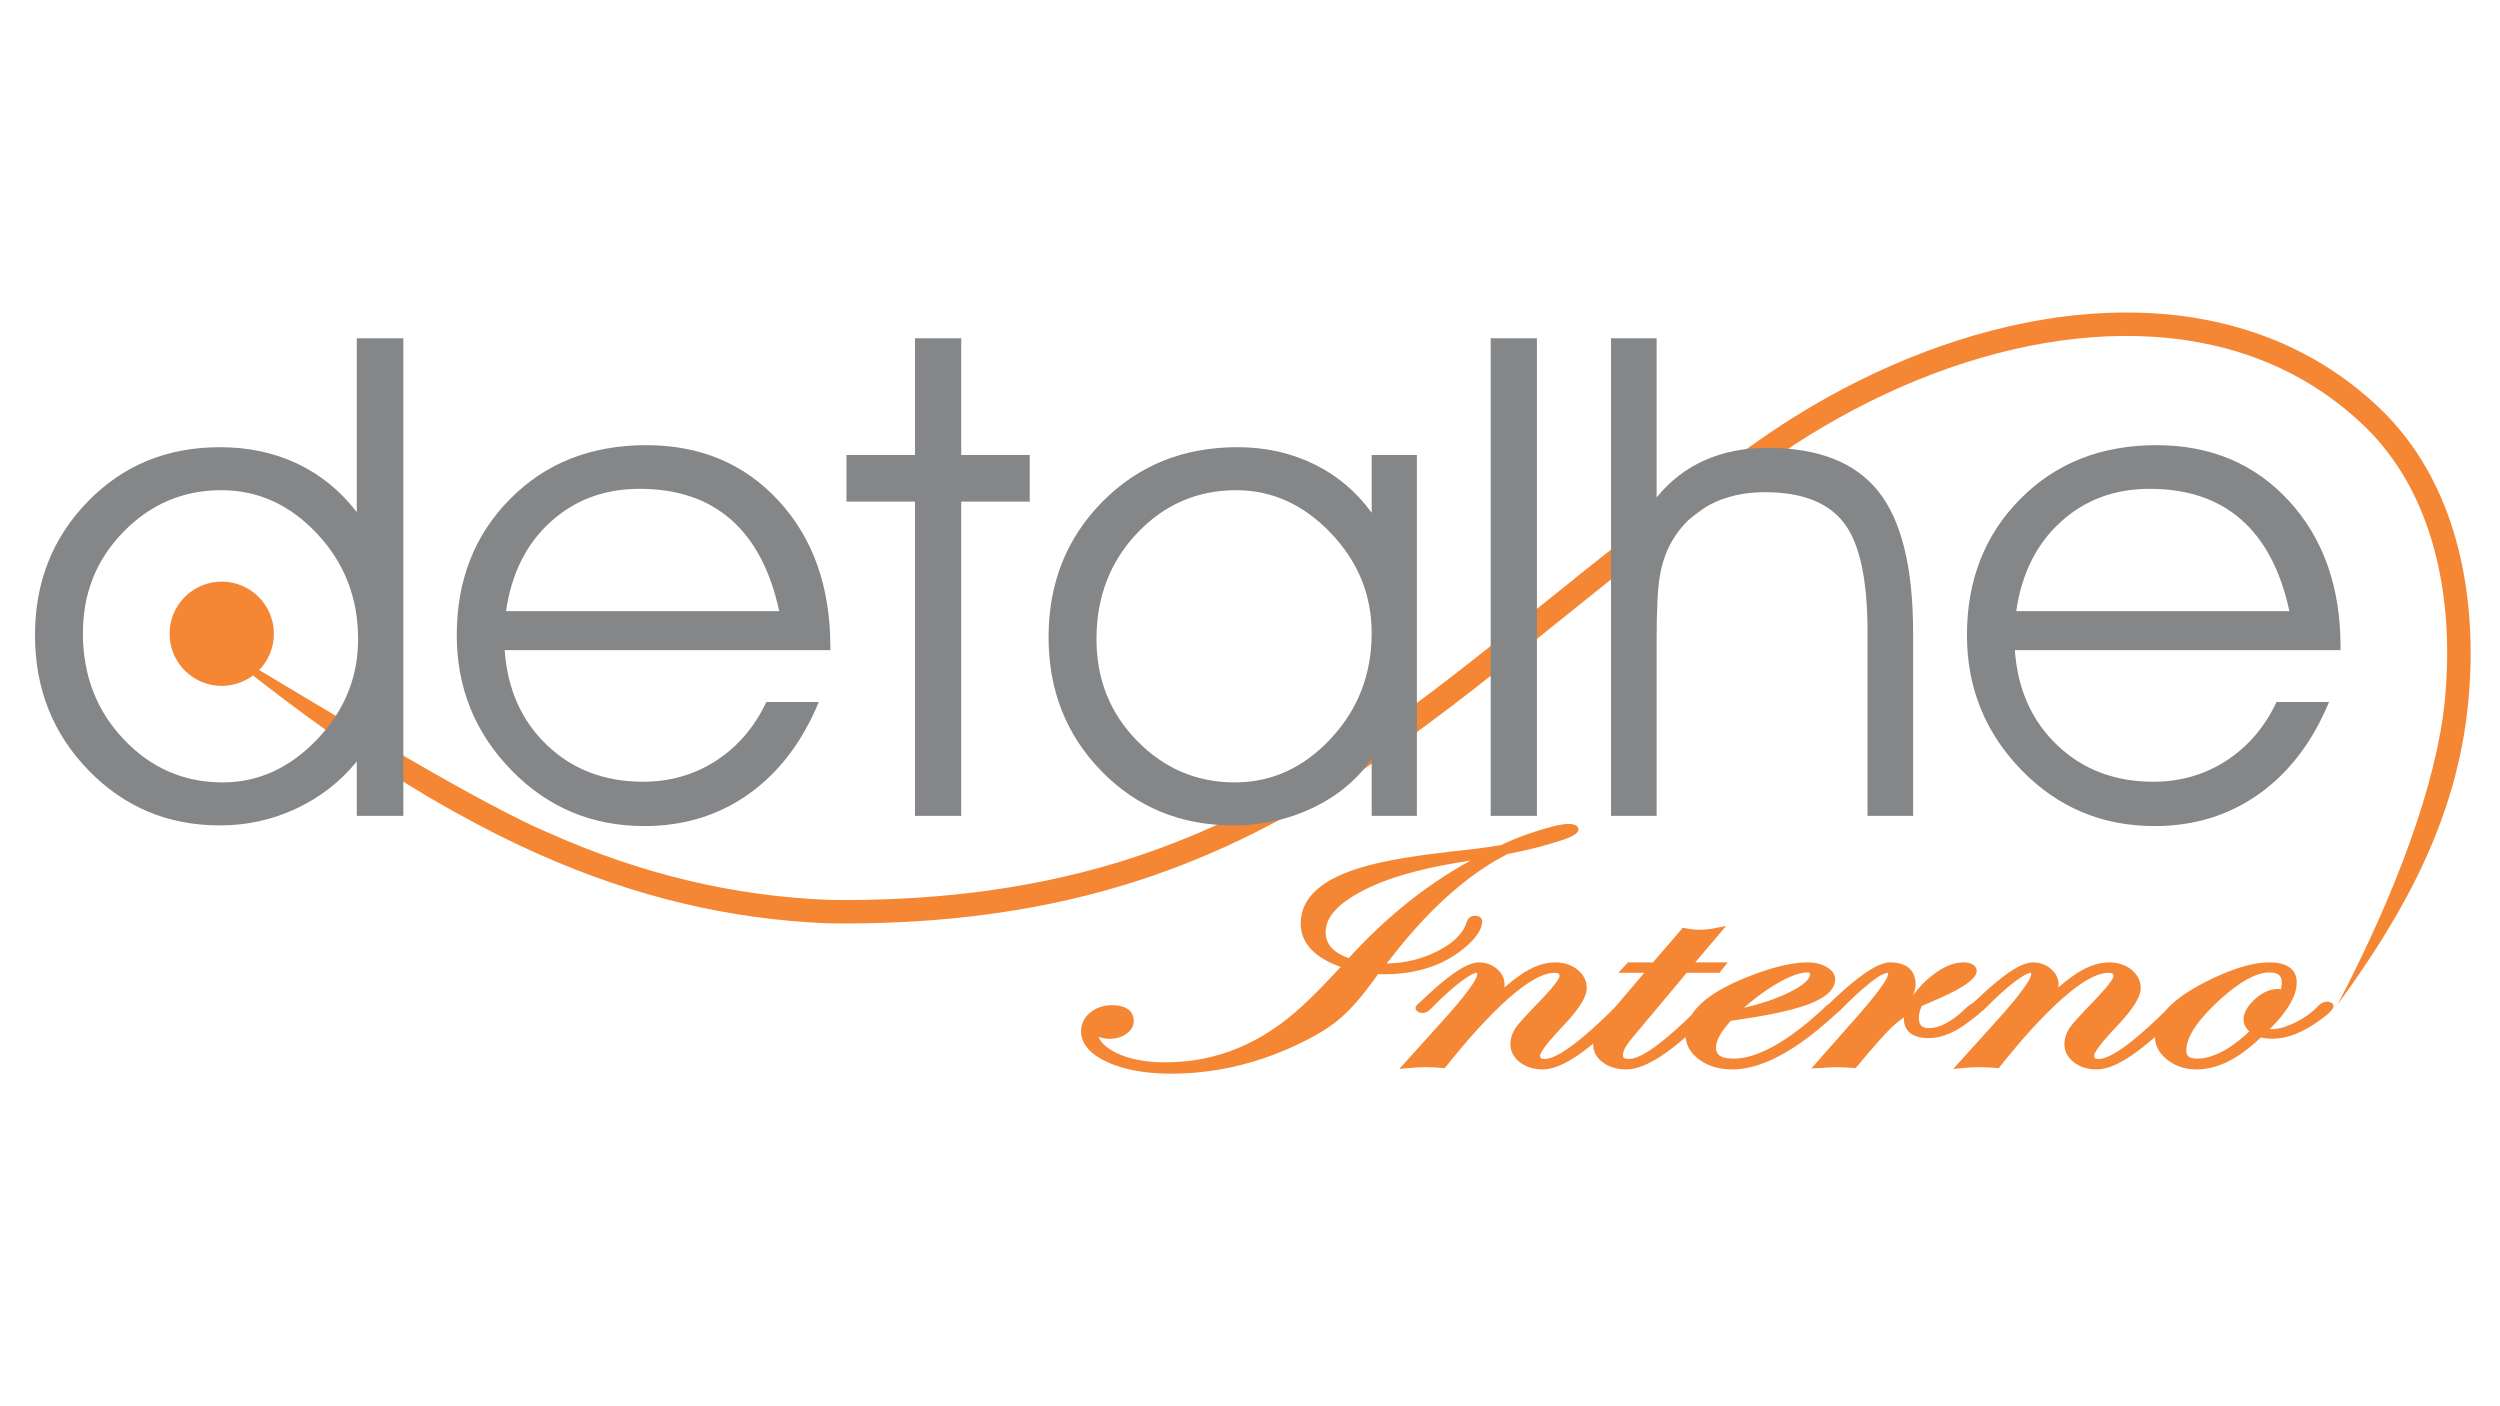
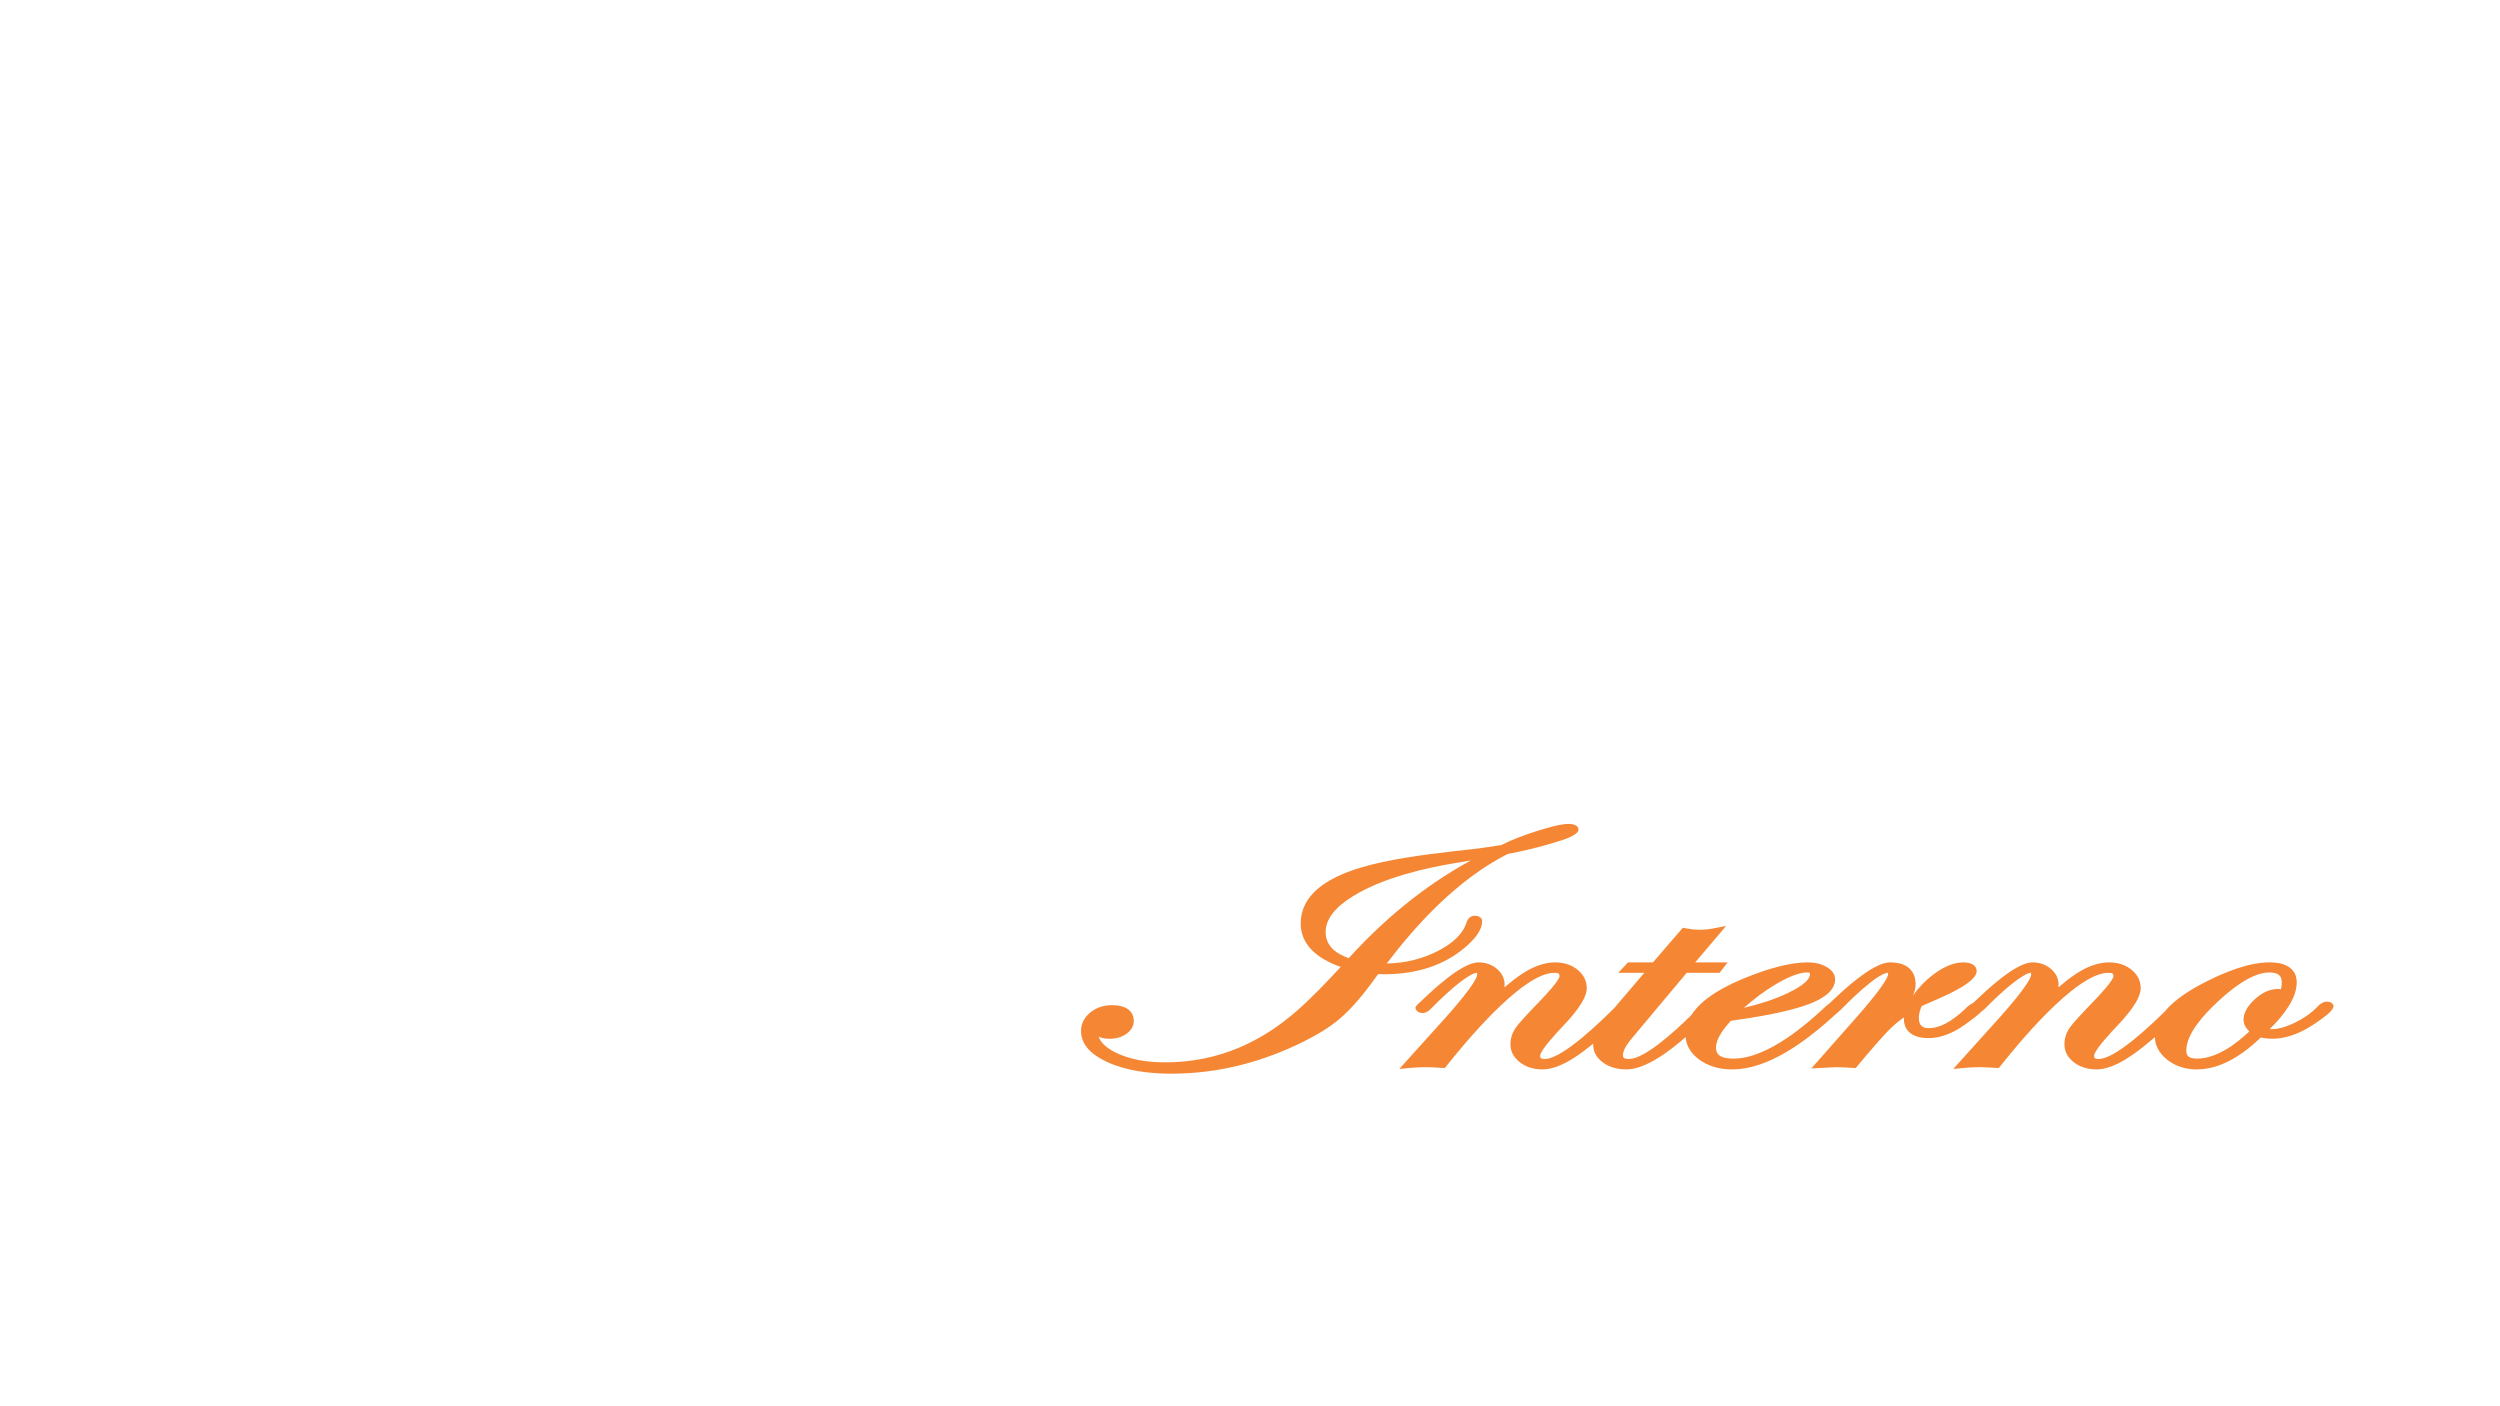
<svg xmlns="http://www.w3.org/2000/svg" xml:space="preserve" width="677.333mm" height="381mm" version="1.1" style="shape-rendering:geometricPrecision; text-rendering:geometricPrecision; image-rendering:optimizeQuality; fill-rule:evenodd; clip-rule:evenodd" viewBox="0 0 67733 38100">
  <defs>
    <style type="text/css">
   
    .fil0 {fill:#F58634}
    .fil1 {fill:#848688;fill-rule:nonzero}
   
  </style>
  </defs>
  <g id="Camada_x0020_1">
    <path class="fil0" d="M58651 27404c276,-336 726,-613 1166,-831 454,-226 1098,-499 1674,-499 491,0 735,207 735,542 0,440 -364,901 -731,1265 21,2 42,2 63,2 216,0 455,-96 626,-180 249,-122 461,-272 625,-450l3 -3 3 -4c55,-51 130,-108 230,-108 100,0 177,54 177,123 0,132 -322,346 -445,432 -313,220 -740,449 -1205,449 -110,0 -217,-10 -319,-33 -401,385 -1020,865 -1735,865 -329,0 -599,-98 -812,-272 -212,-173 -315,-375 -323,-601 -89,74 -159,132 -194,161 -294,244 -883,712 -1385,712 -252,0 -464,-70 -629,-203 -167,-136 -243,-299 -243,-477 0,-154 45,-304 140,-443 66,-96 154,-193 236,-283 139,-154 284,-305 430,-455 98,-101 523,-548 523,-667 0,-74 -37,-89 -140,-89 -901,0 -2552,2061 -2920,2521l-48 59 -97 -5c-123,-7 -265,-19 -388,-19 -143,0 -286,5 -427,18l-320 30 1230 -1365c170,-190 880,-984 880,-1202 0,-8 -1,-26 -5,-36 -5,-1 -10,-1 -12,-1 -97,0 -343,176 -404,222 -304,227 -583,500 -837,755 -24,23 -51,48 -83,68 -111,111 -296,241 -359,289 -273,211 -650,434 -1080,434 -466,0 -668,-217 -668,-525 0,-12 0,-25 1,-38 -122,89 -238,182 -341,281 -127,122 -245,255 -360,384 -191,215 -376,433 -558,653l-48 57 -94 -5c-129,-7 -278,-19 -407,-19 -131,2 -273,12 -404,19l-296 15 1270 -1439c151,-174 811,-928 811,-1124 0,-6 -1,-18 -3,-27 0,0 -1,0 -1,0 -289,0 -1103,820 -1254,974 -18,20 -38,39 -61,56 -29,29 -61,55 -83,75l-290 257c-560,483 -1555,1255 -2529,1255 -356,0 -663,-91 -907,-273 -228,-170 -341,-375 -360,-603 -456,401 -1095,876 -1607,876 -253,0 -472,-66 -644,-196 -175,-133 -253,-296 -253,-476 0,-9 0,-19 1,-29 -298,248 -877,701 -1371,701 -252,0 -464,-70 -628,-203 -168,-136 -244,-299 -244,-477 0,-154 45,-304 140,-443 66,-96 154,-193 236,-283 139,-154 285,-305 431,-455 97,-101 523,-548 523,-667 0,-74 -37,-89 -141,-89 -901,0 -2551,2061 -2920,2521l-48 59 -97 -5c-122,-7 -265,-19 -388,-19 -142,0 -285,5 -427,18l-320 30 1231 -1365c169,-190 880,-984 880,-1202 0,-8 -1,-26 -6,-36 -4,-1 -9,-1 -12,-1 -97,0 -343,176 -404,222 -303,227 -583,500 -837,755 -46,45 -105,96 -185,109l-17 2 -16 0c-101,0 -175,-49 -191,-118l-5 -20 6 -20c10,-31 30,-59 60,-82l122 -114c244,-229 1060,-1017 1520,-1017 213,0 385,72 513,188 135,121 194,265 194,417 0,24 -2,48 -5,72 148,-125 305,-252 472,-363 241,-159 556,-314 901,-314 250,0 460,74 619,208 167,141 239,309 239,491 0,323 -404,774 -651,1034 -119,124 -612,648 -612,795 0,71 27,89 127,89 482,0 1547,-1044 1896,-1396l799 -938 -706 0 266 -283 675 0 809 -938 110 21c114,21 229,33 347,33 121,0 238,-11 354,-33l361 -69 -836 986 879 0 -221 283 -890 0 -1471 1758c-103,121 -257,322 -257,468 0,87 47,108 169,108 416,0 1231,-741 1684,-1186 298,-478 974,-828 1624,-1076 439,-168 1022,-355 1531,-355 192,0 368,40 515,127 145,86 227,197 227,331 0,319 -343,534 -716,675 -590,220 -1445,356 -2110,450 -186,203 -402,483 -402,722 0,226 167,302 479,302 928,0 2014,-961 2504,-1424 28,-26 60,-53 97,-74l93 -92c251,-234 1070,-1017 1541,-1017 514,0 694,272 694,596 0,96 -26,196 -68,298 149,-209 334,-406 563,-575 202,-151 486,-319 798,-319 211,0 362,80 362,234 0,285 -715,608 -1013,741 -146,65 -294,128 -441,192l-38 21c-39,95 -75,205 -75,301 0,144 29,293 274,293 410,0 820,-361 1030,-570l5 -5 6 -5c41,-31 97,-75 158,-105l86 -80c243,-229 1060,-1017 1520,-1017 213,0 385,72 513,188 135,121 194,265 194,417 0,24 -2,48 -6,72 148,-125 306,-252 473,-363 241,-159 556,-314 901,-314 250,0 460,74 619,208 167,141 238,309 238,491 0,323 -403,774 -650,1034 -119,124 -612,648 -612,795 0,71 26,89 127,89 439,0 1362,-866 1787,-1287zm-11402 -99c414,-96 816,-223 1177,-394 215,-102 612,-311 612,-517 0,-45 -20,-47 -85,-47 -273,0 -652,207 -849,324 -314,187 -598,405 -855,634zm13692 641c-96,-93 -157,-199 -157,-318 0,-201 126,-385 294,-544 152,-141 367,-289 637,-289 29,0 56,3 81,8 17,-58 25,-117 25,-177 0,-178 -76,-279 -344,-279 -503,0 -1116,536 -1384,785 -377,349 -859,873 -859,1328 0,152 72,221 295,221 549,0 1091,-433 1412,-735zm-31178 140c67,182 244,323 477,438 392,191 859,258 1331,258 1495,0 2656,-599 3559,-1391 426,-371 820,-791 1194,-1194 -673,-239 -1084,-621 -1084,-1180 0,-752 671,-1222 1617,-1508 728,-223 1691,-348 2473,-440l742 -84 603 -90c292,-149 626,-271 953,-376 222,-70 627,-197 873,-197 136,0 267,47 267,153 0,165 -476,298 -650,351 -411,127 -841,228 -1273,312 -1375,696 -2488,1934 -3274,2965 509,-8 967,-124 1381,-336 393,-200 688,-457 789,-796l1 -2 1 -3c28,-76 91,-155 220,-155 119,0 193,65 193,145 0,270 -243,529 -482,728 -567,476 -1302,712 -2187,712 -50,0 -100,-1 -150,-4l-143 198c-250,337 -547,714 -893,1007 -278,241 -633,449 -993,628 -1065,528 -2258,864 -3575,864 -603,0 -1215,-79 -1727,-312 -437,-198 -717,-473 -717,-844 0,-179 72,-347 233,-487 155,-133 356,-213 604,-213 388,0 591,162 591,429 0,129 -61,244 -187,338 -124,94 -282,144 -465,144 -121,0 -224,-20 -302,-58zm10088 -4775c-145,26 -291,50 -436,74 -899,151 -1842,390 -2578,791 -485,266 -921,619 -921,1073 0,339 219,566 625,711 897,-987 1985,-1927 3310,-2649z" />
-     <path class="fil0" d="M6007 15758c780,0 1413,632 1413,1413 0,780 -633,1412 -1413,1412 -780,0 -1413,-632 -1413,-1412 0,-781 633,-1413 1413,-1413z" />
-     <path class="fil0" d="M22474 24382c2624,34 5261,-245 7779,-1007 2130,-644 4070,-1600 5939,-2800 1890,-1215 3647,-2629 5395,-4037 1932,-1558 3855,-3098 5910,-4496 2071,-1481 4474,-2642 6964,-3208 2294,-521 4757,-546 6977,306 1083,415 2062,1022 2913,1807 235,213 454,442 657,686 1694,2028 2112,4842 1864,7401 -301,3110 -1705,5674 -3539,8181 1583,-3025 2690,-6006 2906,-8243 231,-2382 -139,-5040 -1719,-6932 -184,-221 -384,-429 -598,-623 -793,-732 -1704,-1297 -2711,-1684 -2103,-806 -4438,-772 -6610,-279 -2407,547 -4734,1674 -6737,3108 -1,0 -2,1 -4,2 -1,1 -2,1 -3,2 -2041,1388 -3951,2919 -5872,4467 -1765,1422 -3540,2849 -5450,4076 -1918,1233 -3912,2213 -6098,2875 -2581,781 -5285,1069 -7976,1033 -1,0 -2,0 -4,0 -1,0 -2,0 -4,0 -2734,-108 -5274,-736 -7776,-1839 -3310,-1459 -6259,-3582 -9047,-5857 3453,2057 7355,4462 9304,5275 2427,1071 4887,1681 7540,1786z" />
-     <path class="fil1" d="M9702 17315c0,-1113 -370,-2066 -1107,-2851 -737,-789 -1604,-1183 -2599,-1183 -1032,0 -1914,376 -2648,1125 -735,749 -1102,1665 -1102,2748 0,1144 370,2102 1108,2879 737,776 1628,1165 2678,1165 965,0 1817,-389 2560,-1165 740,-777 1110,-1680 1110,-2718zm-36 -3440l0 -4710 1262 0 0 12940 -1262 0 0 -1474c-440,543 -983,967 -1635,1274 -652,306 -1341,458 -2072,458 -1410,0 -2596,-498 -3561,-1493 -968,-995 -1450,-2217 -1450,-3661 0,-1435 476,-2642 1432,-3622 952,-980 2147,-1471 3579,-1471 771,0 1471,149 2102,449 631,300 1165,737 1605,1310zm12831 3740l-8824 0c76,1065 461,1924 1156,2582 691,655 1556,983 2593,983 734,0 1396,-191 1981,-571 585,-382 1040,-910 1359,-1589l1422 0c-449,1083 -1082,1911 -1895,2490 -816,580 -1760,871 -2831,871 -1422,0 -2626,-507 -3609,-1520 -983,-1013 -1474,-2232 -1474,-3652 0,-1489 482,-2718 1444,-3689 961,-973 2193,-1459 3691,-1459 1471,0 2669,507 3595,1517 928,1013 1392,2330 1392,3950l0 87zm-1386 -1058c-237,-1098 -674,-1926 -1308,-2481 -634,-556 -1459,-832 -2478,-832 -946,0 -1750,298 -2408,895 -659,598 -1059,1402 -1208,2418l7402 0zm3679 5548l0 -8515 -1856 0 0 -1262 1856 0 0 -3163 1253 0 0 3163 1856 0 0 1262 -1856 0 0 8515 -1253 0zm12373 -4951c0,-1037 -370,-1941 -1110,-2715 -740,-773 -1596,-1158 -2560,-1158 -1050,0 -1942,385 -2679,1158 -737,774 -1107,1733 -1107,2876 0,1089 367,2008 1101,2757 734,750 1617,1126 2648,1126 995,0 1863,-395 2600,-1186 737,-792 1107,-1744 1107,-2858zm0 3404c-391,564 -919,1004 -1586,1325 -668,319 -1387,480 -2157,480 -1432,0 -2627,-492 -3579,-1472 -956,-979 -1432,-2190 -1432,-3630 0,-1462 488,-2685 1462,-3671 974,-983 2193,-1474 3658,-1474 752,0 1441,152 2069,458 628,306 1149,746 1565,1319l0 -1565 1225 0 0 9777 -1225 0 0 -1547zm3224 1547l0 -12940 1253 0 0 12940 -1253 0zm3261 -12940l1235 0 0 4313c361,-446 794,-780 1301,-1007 507,-225 1074,-337 1702,-337 1374,0 2375,391 3003,1177 628,786 943,2063 943,3828l0 4966 -1235 0 0 -4984c0,-1417 -212,-2402 -639,-2954 -428,-555 -1141,-832 -2142,-832 -570,0 -1068,116 -1499,343 -427,228 -767,555 -1016,980 -154,267 -263,570 -324,913 -64,340 -94,934 -94,1780l0 4754 -1235 0 0 -12940zm19765 8450l-8824 0c76,1065 461,1924 1156,2582 692,655 1556,983 2594,983 734,0 1395,-191 1980,-571 586,-382 1041,-910 1359,-1589l1423 0c-449,1083 -1083,1911 -1896,2490 -816,580 -1759,871 -2830,871 -1423,0 -2627,-507 -3610,-1520 -982,-1013 -1474,-2232 -1474,-3652 0,-1489 482,-2718 1444,-3689 961,-973 2193,-1459 3692,-1459 1471,0 2669,507 3594,1517 928,1013 1392,2330 1392,3950l0 87zm-1386 -1058c-237,-1098 -673,-1926 -1307,-2481 -634,-556 -1459,-832 -2479,-832 -946,0 -1750,298 -2408,895 -658,598 -1059,1402 -1207,2418l7401 0z" />
  </g>
</svg>